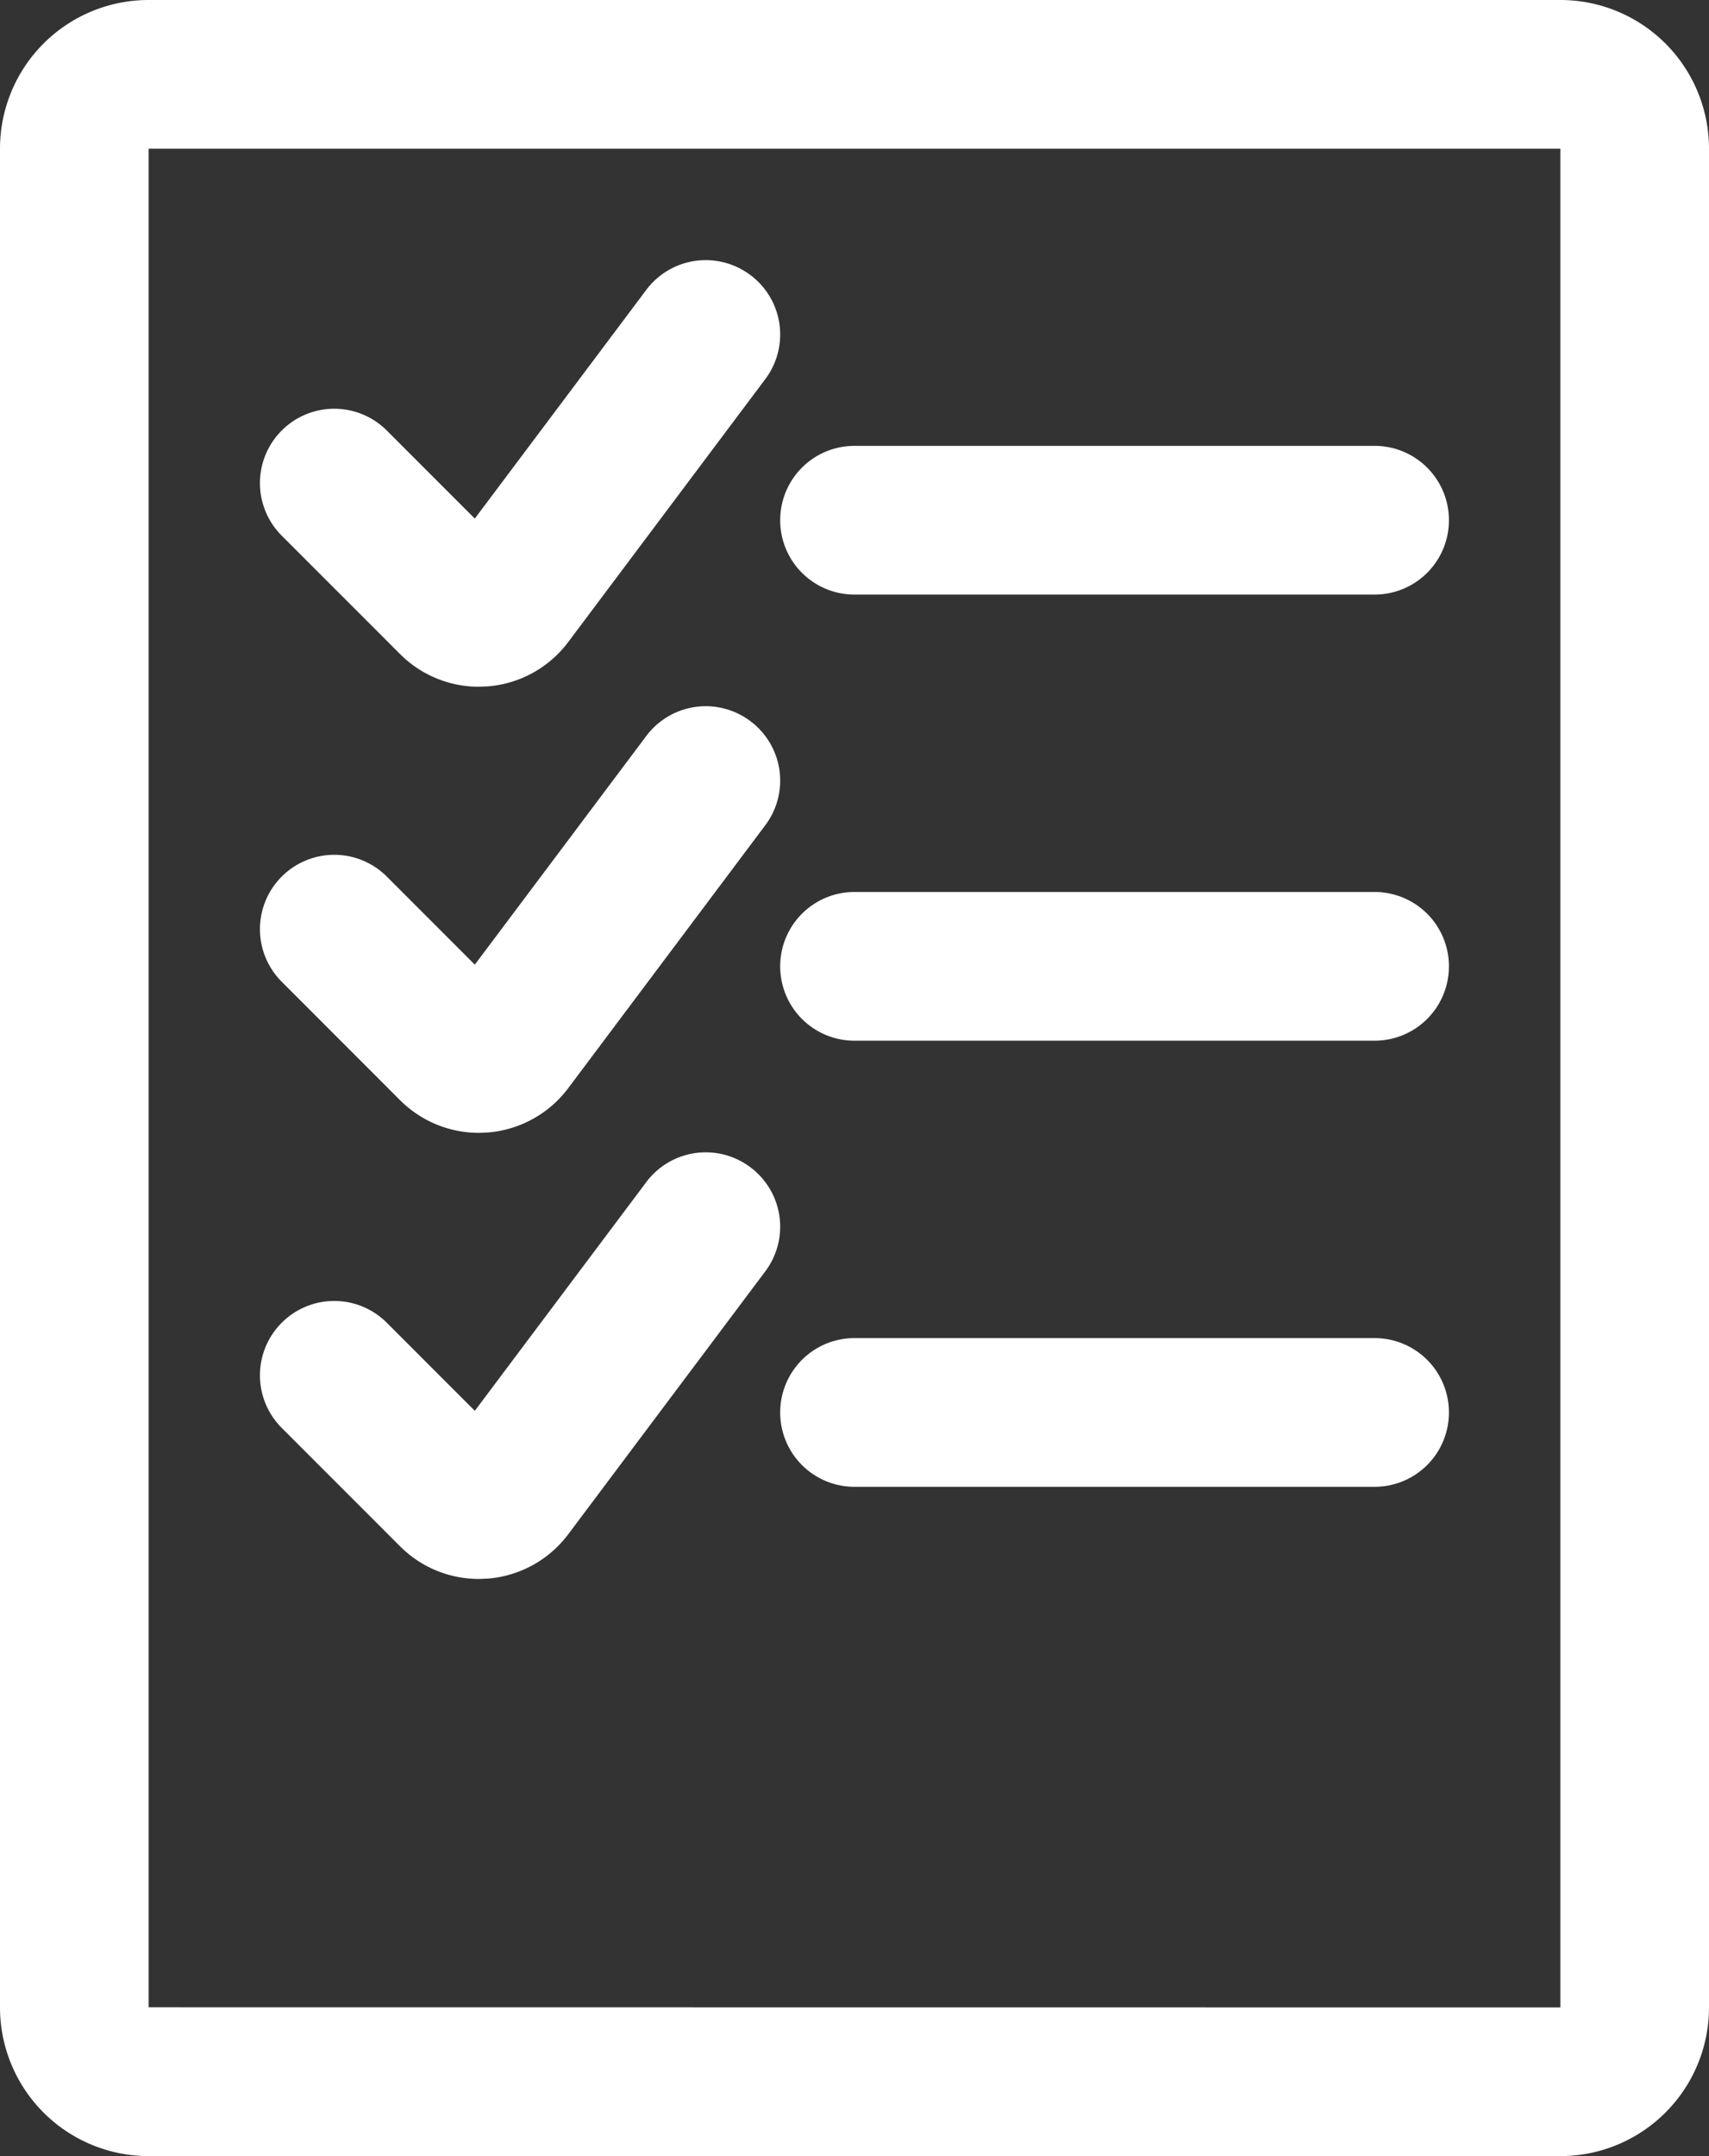
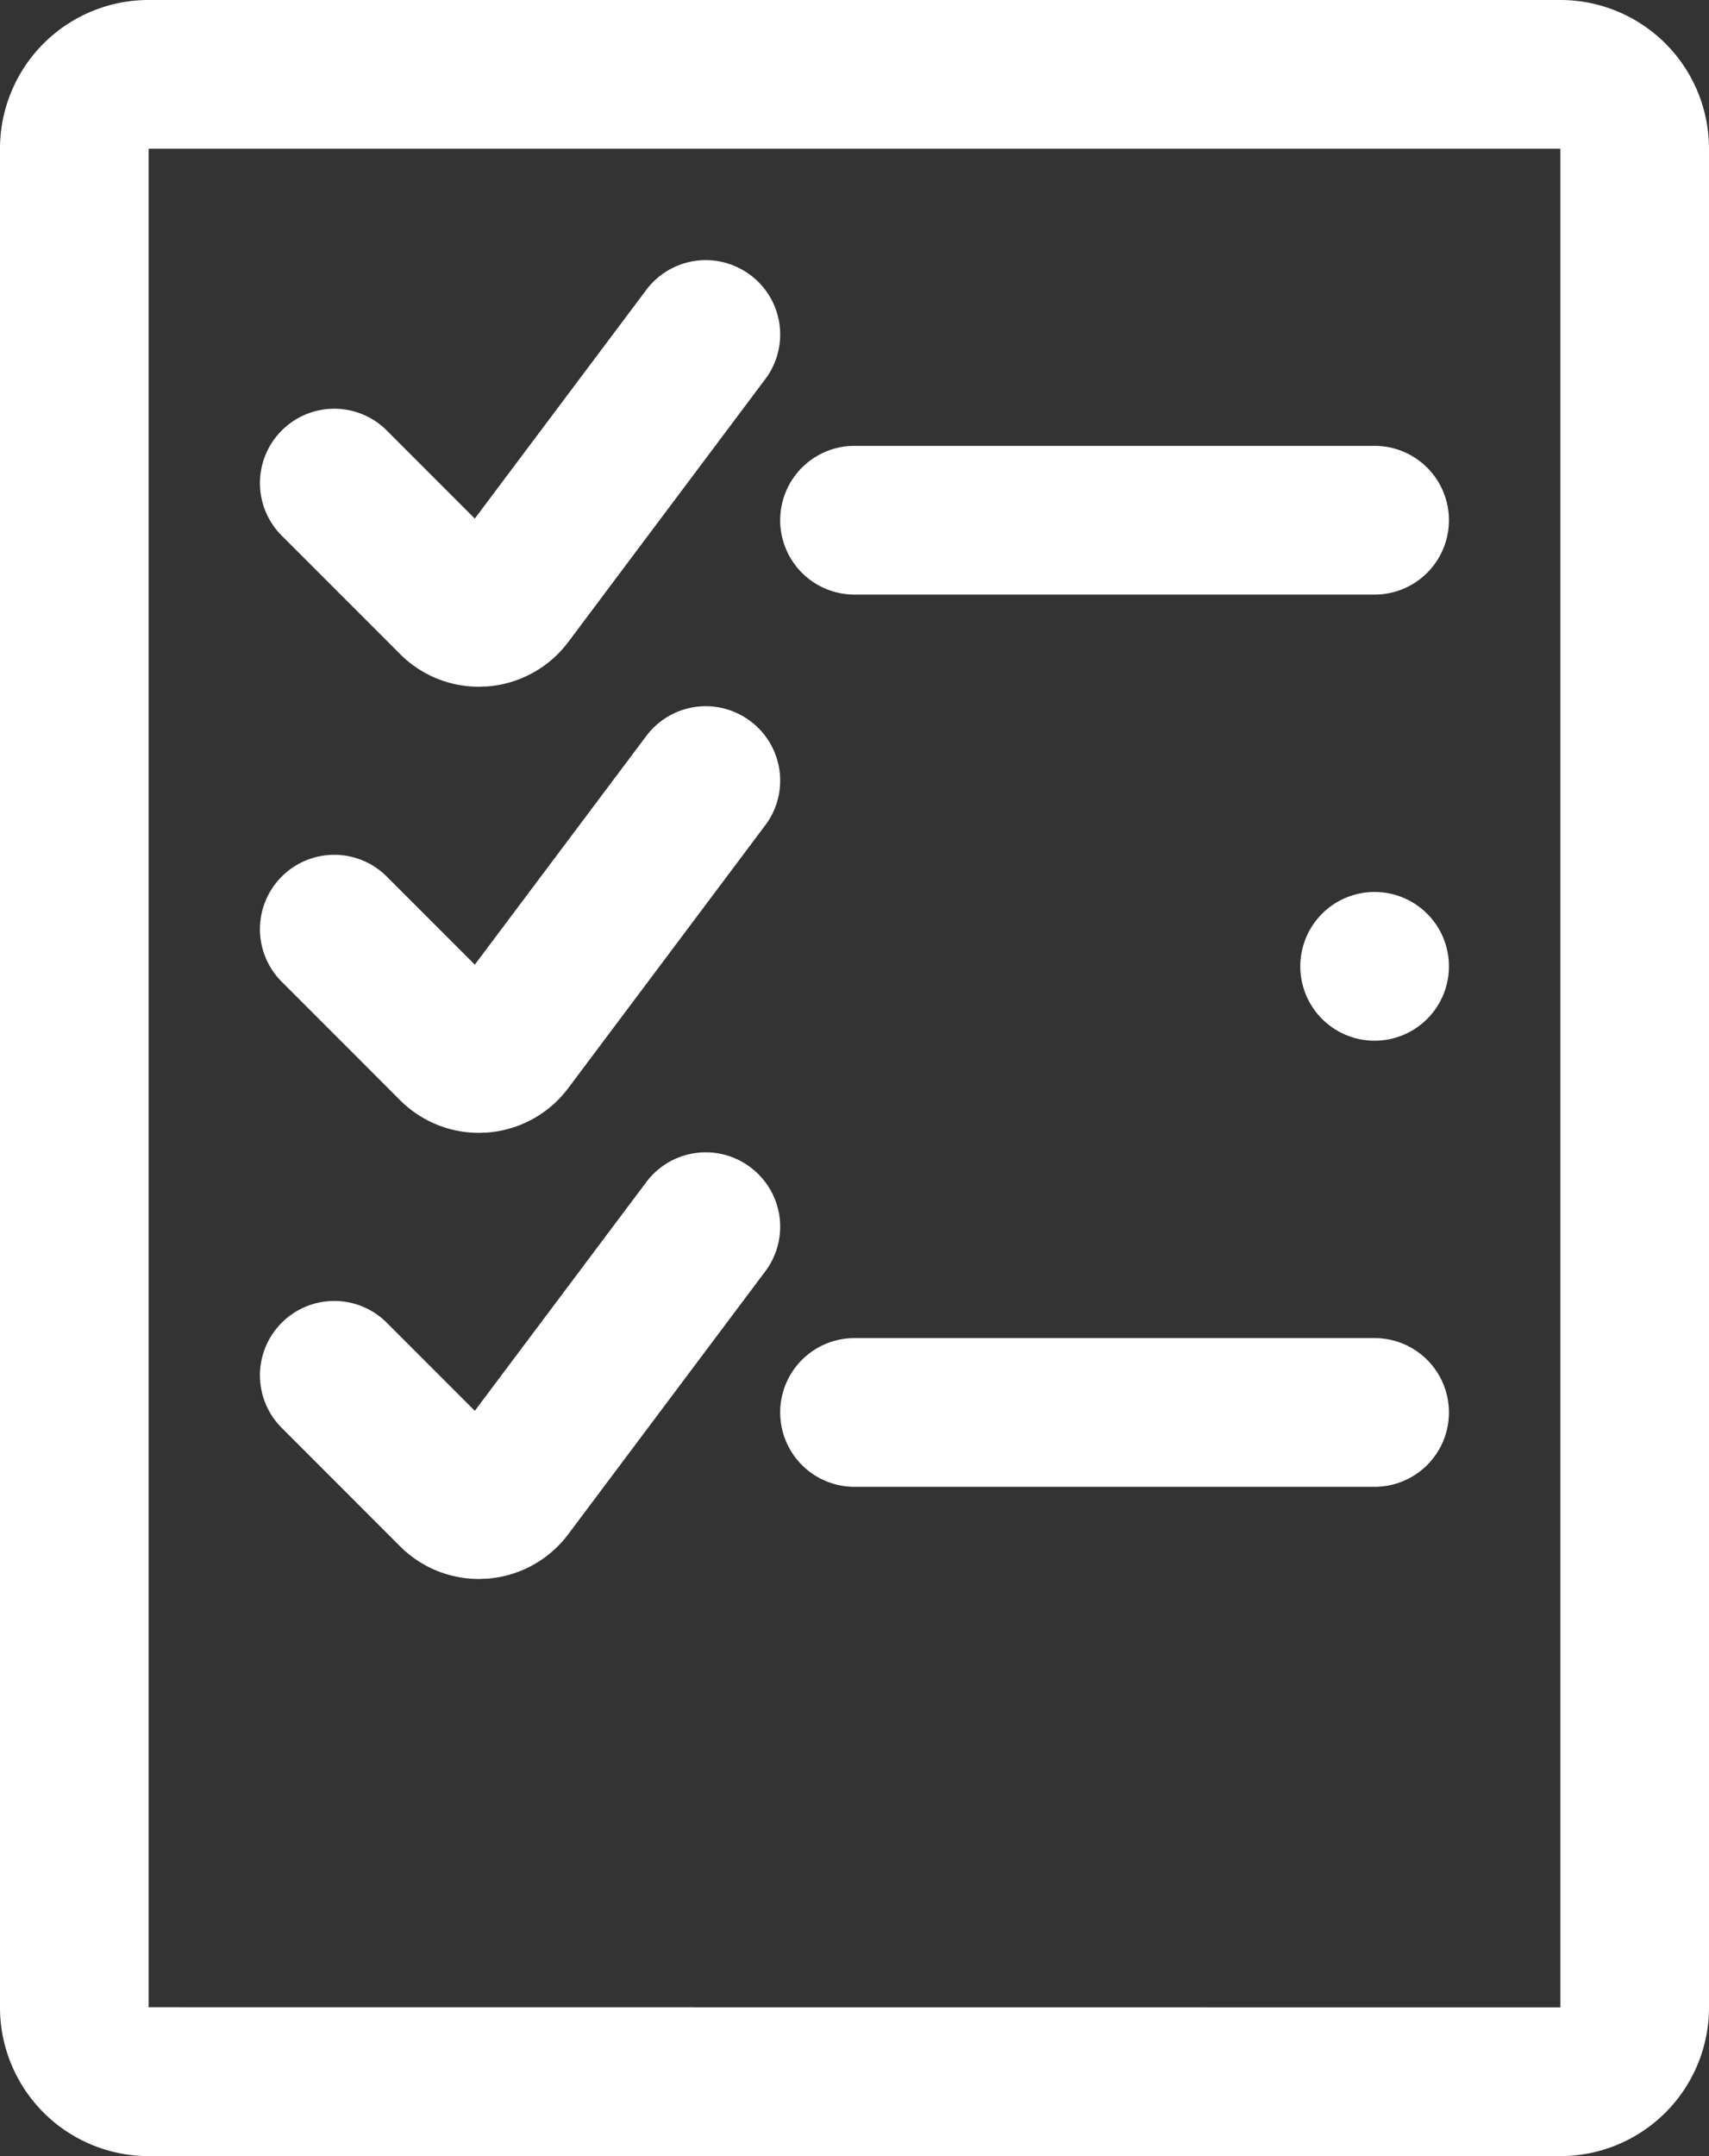
<svg xmlns="http://www.w3.org/2000/svg" width="42.548" height="53.647" viewBox="0 0 42.548 53.647">
  <rect x="0" y="0" width="42.548" height="53.647" fill="#333333" stroke="none" />
  <g transform="translate(0 1500)">
-     <path d="M18.683-1470.956a1.847,1.847,0,0,1,.37,2.589l-4.91,6.547a2.777,2.777,0,0,1-2.023,1.1c-.065,0-.132.007-.2.007a2.77,2.77,0,0,1-1.96-.813l-2.946-2.946a1.849,1.849,0,0,1,0-2.616,1.849,1.849,0,0,1,2.616,0l2.191,2.191,4.271-5.693A1.849,1.849,0,0,1,18.683-1470.956Zm17.39,6.1a1.849,1.849,0,0,1-1.85,1.85H21.274a1.849,1.849,0,0,1-1.85-1.85,1.849,1.849,0,0,1,1.85-1.85H34.223A1.849,1.849,0,0,1,36.073-1464.852Zm-17.39-17.2a1.847,1.847,0,0,1,.37,2.589l-4.91,6.547a2.778,2.778,0,0,1-2.023,1.1c-.065,0-.132.007-.2.007a2.772,2.772,0,0,1-1.96-.813l-2.946-2.947a1.849,1.849,0,0,1,0-2.616,1.849,1.849,0,0,1,2.616,0l2.191,2.191,4.271-5.692A1.849,1.849,0,0,1,18.683-1482.056Zm17.39,6.1a1.849,1.849,0,0,1-1.85,1.85H21.274a1.849,1.849,0,0,1-1.85-1.85,1.849,1.849,0,0,1,1.85-1.85H34.223A1.849,1.849,0,0,1,36.073-1475.951Zm-17.39-17.2a1.847,1.847,0,0,1,.37,2.589l-4.91,6.547a2.778,2.778,0,0,1-2.023,1.1c-.065,0-.132.007-.2.007a2.77,2.77,0,0,1-1.96-.813l-2.946-2.946a1.849,1.849,0,0,1,0-2.616,1.849,1.849,0,0,1,2.616,0l2.191,2.191,4.271-5.693A1.85,1.85,0,0,1,18.683-1493.155Zm17.39,6.1a1.849,1.849,0,0,1-1.85,1.85H21.274a1.849,1.849,0,0,1-1.85-1.85,1.849,1.849,0,0,1,1.85-1.85H34.223A1.849,1.849,0,0,1,36.073-1487.051Zm-32.373,37V-1496.3H38.848l0,46.247ZM38.848-1500H3.7a3.7,3.7,0,0,0-3.7,3.7v46.247a3.7,3.7,0,0,0,3.7,3.7H38.848a3.7,3.7,0,0,0,3.7-3.7V-1496.3A3.7,3.7,0,0,0,38.848-1500Z" fill="#fff" />
+     <path d="M18.683-1470.956a1.847,1.847,0,0,1,.37,2.589l-4.91,6.547a2.777,2.777,0,0,1-2.023,1.1c-.065,0-.132.007-.2.007a2.77,2.77,0,0,1-1.96-.813l-2.946-2.946a1.849,1.849,0,0,1,0-2.616,1.849,1.849,0,0,1,2.616,0l2.191,2.191,4.271-5.693A1.849,1.849,0,0,1,18.683-1470.956Zm17.39,6.1a1.849,1.849,0,0,1-1.85,1.85H21.274a1.849,1.849,0,0,1-1.85-1.85,1.849,1.849,0,0,1,1.85-1.85H34.223A1.849,1.849,0,0,1,36.073-1464.852Zm-17.39-17.2a1.847,1.847,0,0,1,.37,2.589l-4.91,6.547a2.778,2.778,0,0,1-2.023,1.1c-.065,0-.132.007-.2.007a2.772,2.772,0,0,1-1.96-.813l-2.946-2.947a1.849,1.849,0,0,1,0-2.616,1.849,1.849,0,0,1,2.616,0l2.191,2.191,4.271-5.692A1.849,1.849,0,0,1,18.683-1482.056Zm17.39,6.1a1.849,1.849,0,0,1-1.85,1.85a1.849,1.849,0,0,1-1.85-1.85,1.849,1.849,0,0,1,1.85-1.85H34.223A1.849,1.849,0,0,1,36.073-1475.951Zm-17.39-17.2a1.847,1.847,0,0,1,.37,2.589l-4.91,6.547a2.778,2.778,0,0,1-2.023,1.1c-.065,0-.132.007-.2.007a2.77,2.77,0,0,1-1.96-.813l-2.946-2.946a1.849,1.849,0,0,1,0-2.616,1.849,1.849,0,0,1,2.616,0l2.191,2.191,4.271-5.693A1.85,1.85,0,0,1,18.683-1493.155Zm17.39,6.1a1.849,1.849,0,0,1-1.85,1.85H21.274a1.849,1.849,0,0,1-1.85-1.85,1.849,1.849,0,0,1,1.85-1.85H34.223A1.849,1.849,0,0,1,36.073-1487.051Zm-32.373,37V-1496.3H38.848l0,46.247ZM38.848-1500H3.7a3.7,3.7,0,0,0-3.7,3.7v46.247a3.7,3.7,0,0,0,3.7,3.7H38.848a3.7,3.7,0,0,0,3.7-3.7V-1496.3A3.7,3.7,0,0,0,38.848-1500Z" fill="#fff" />
  </g>
</svg>